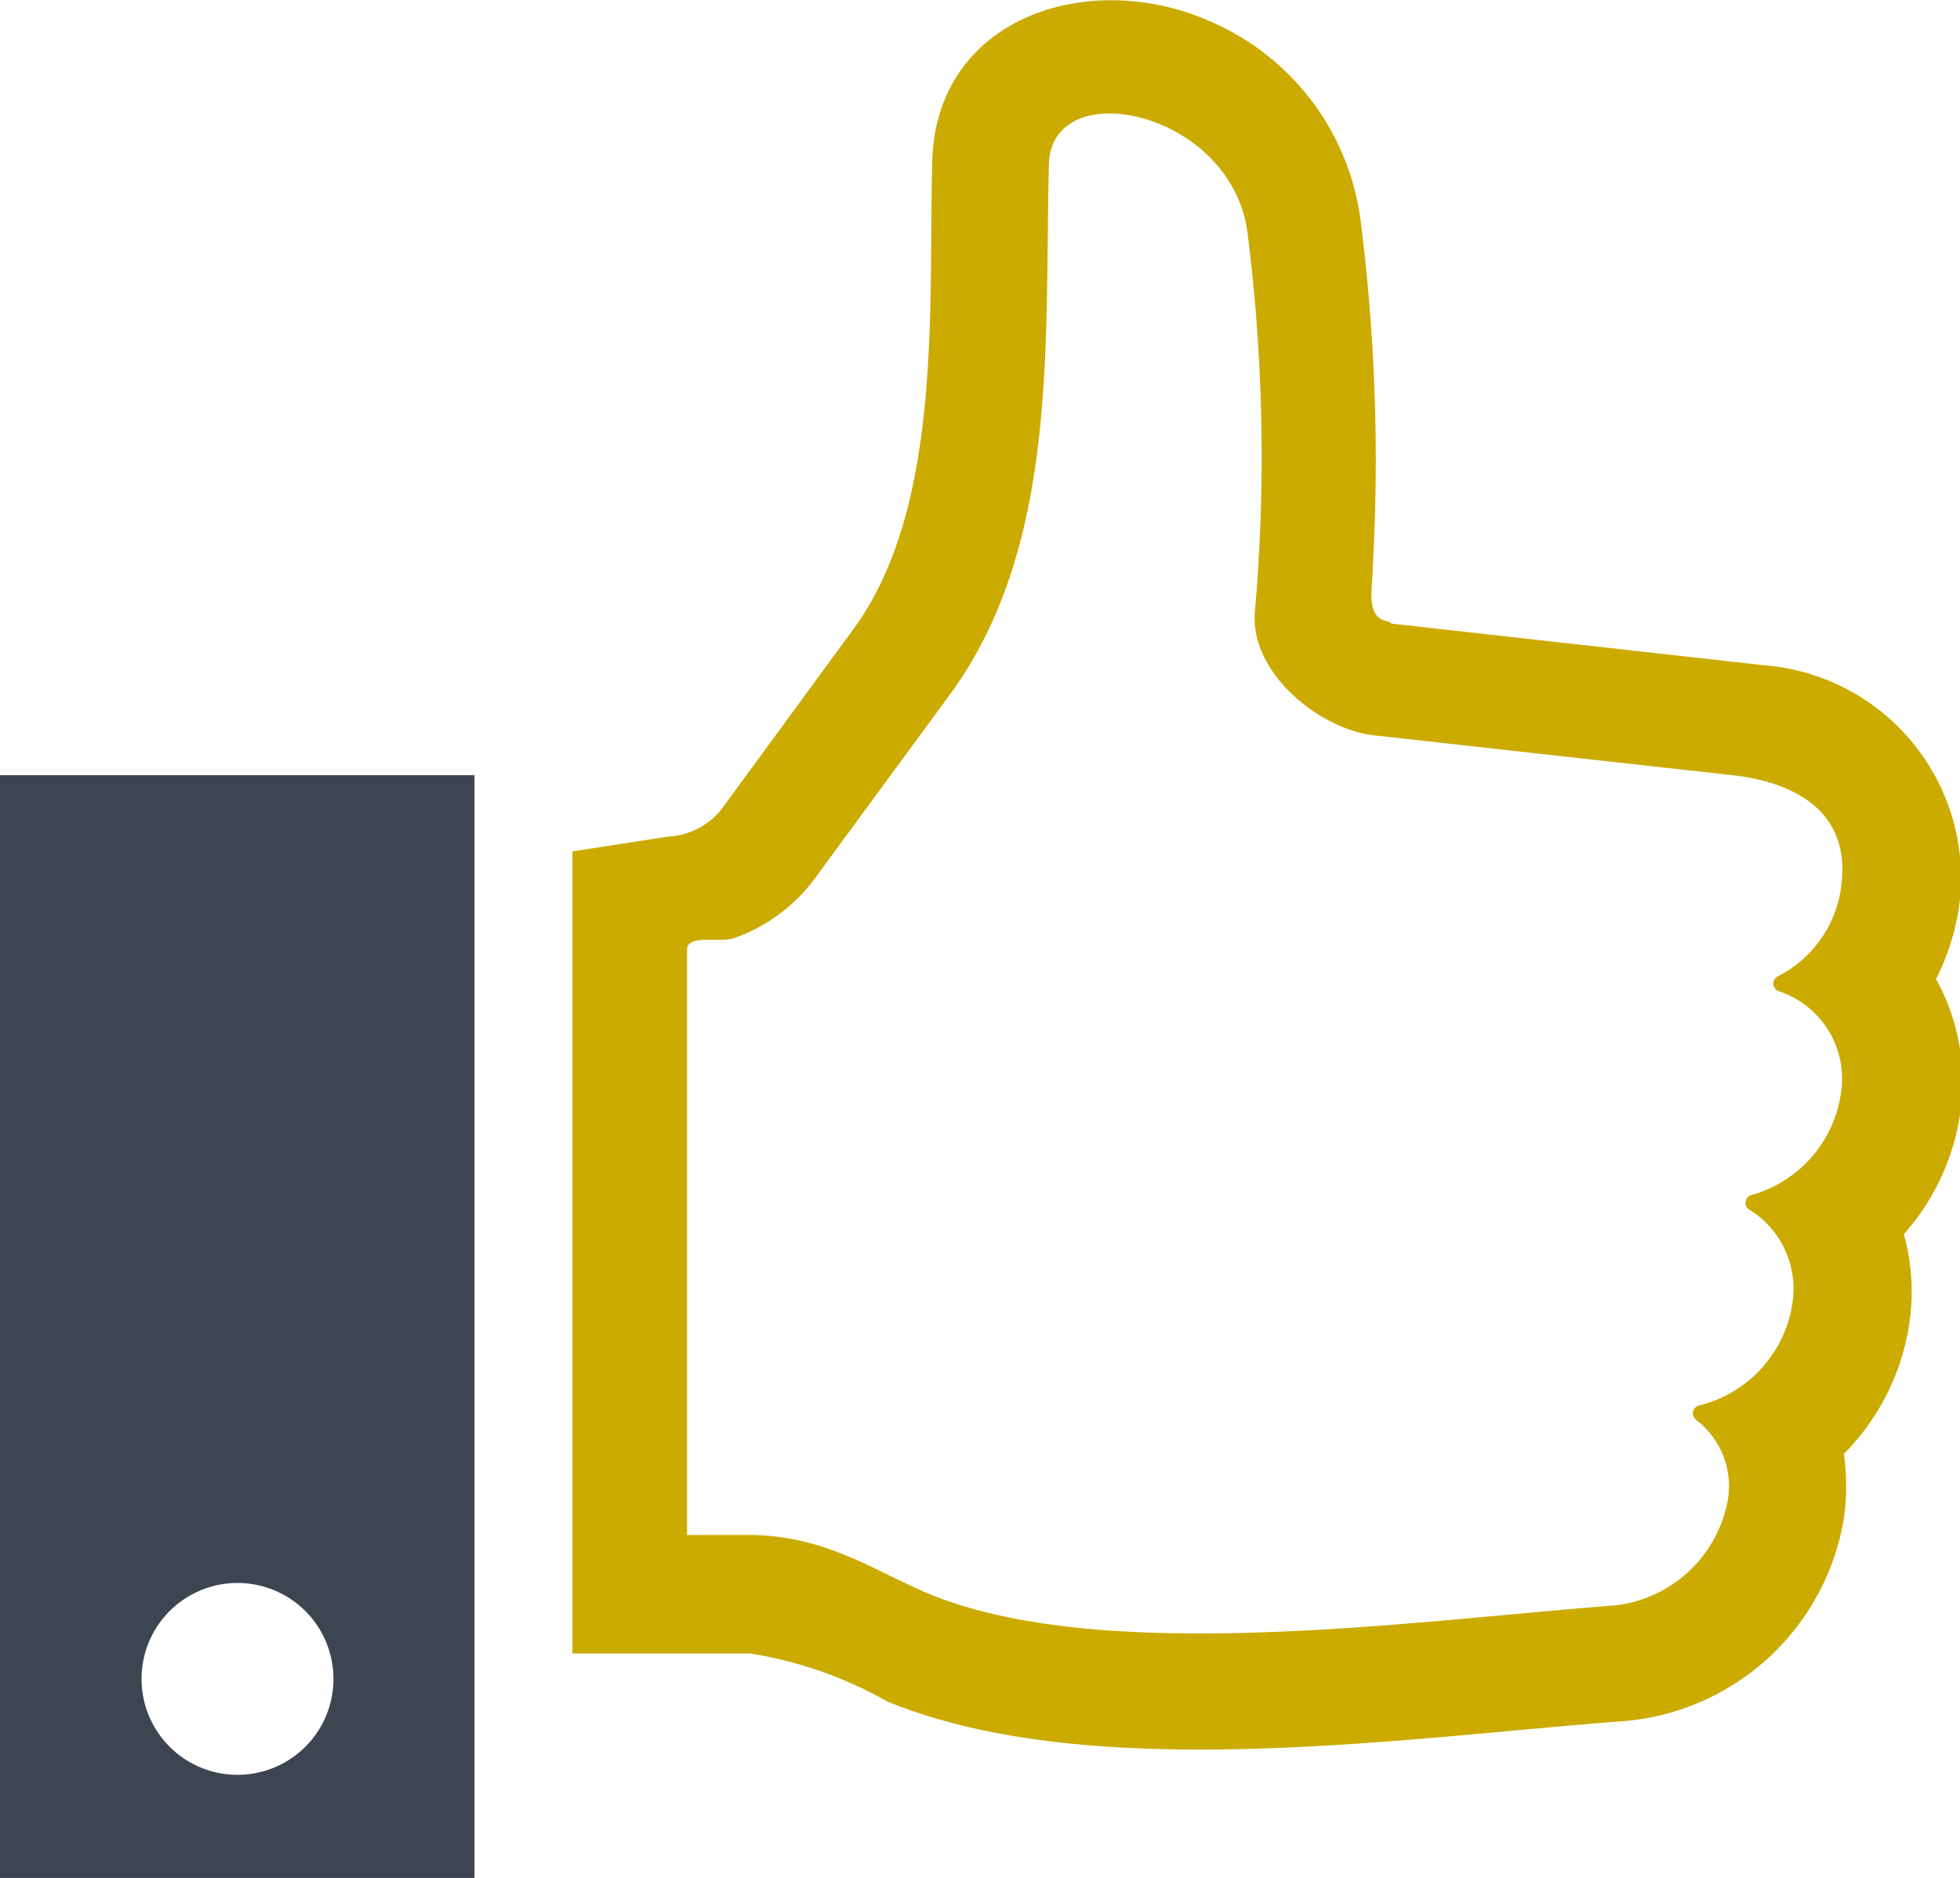
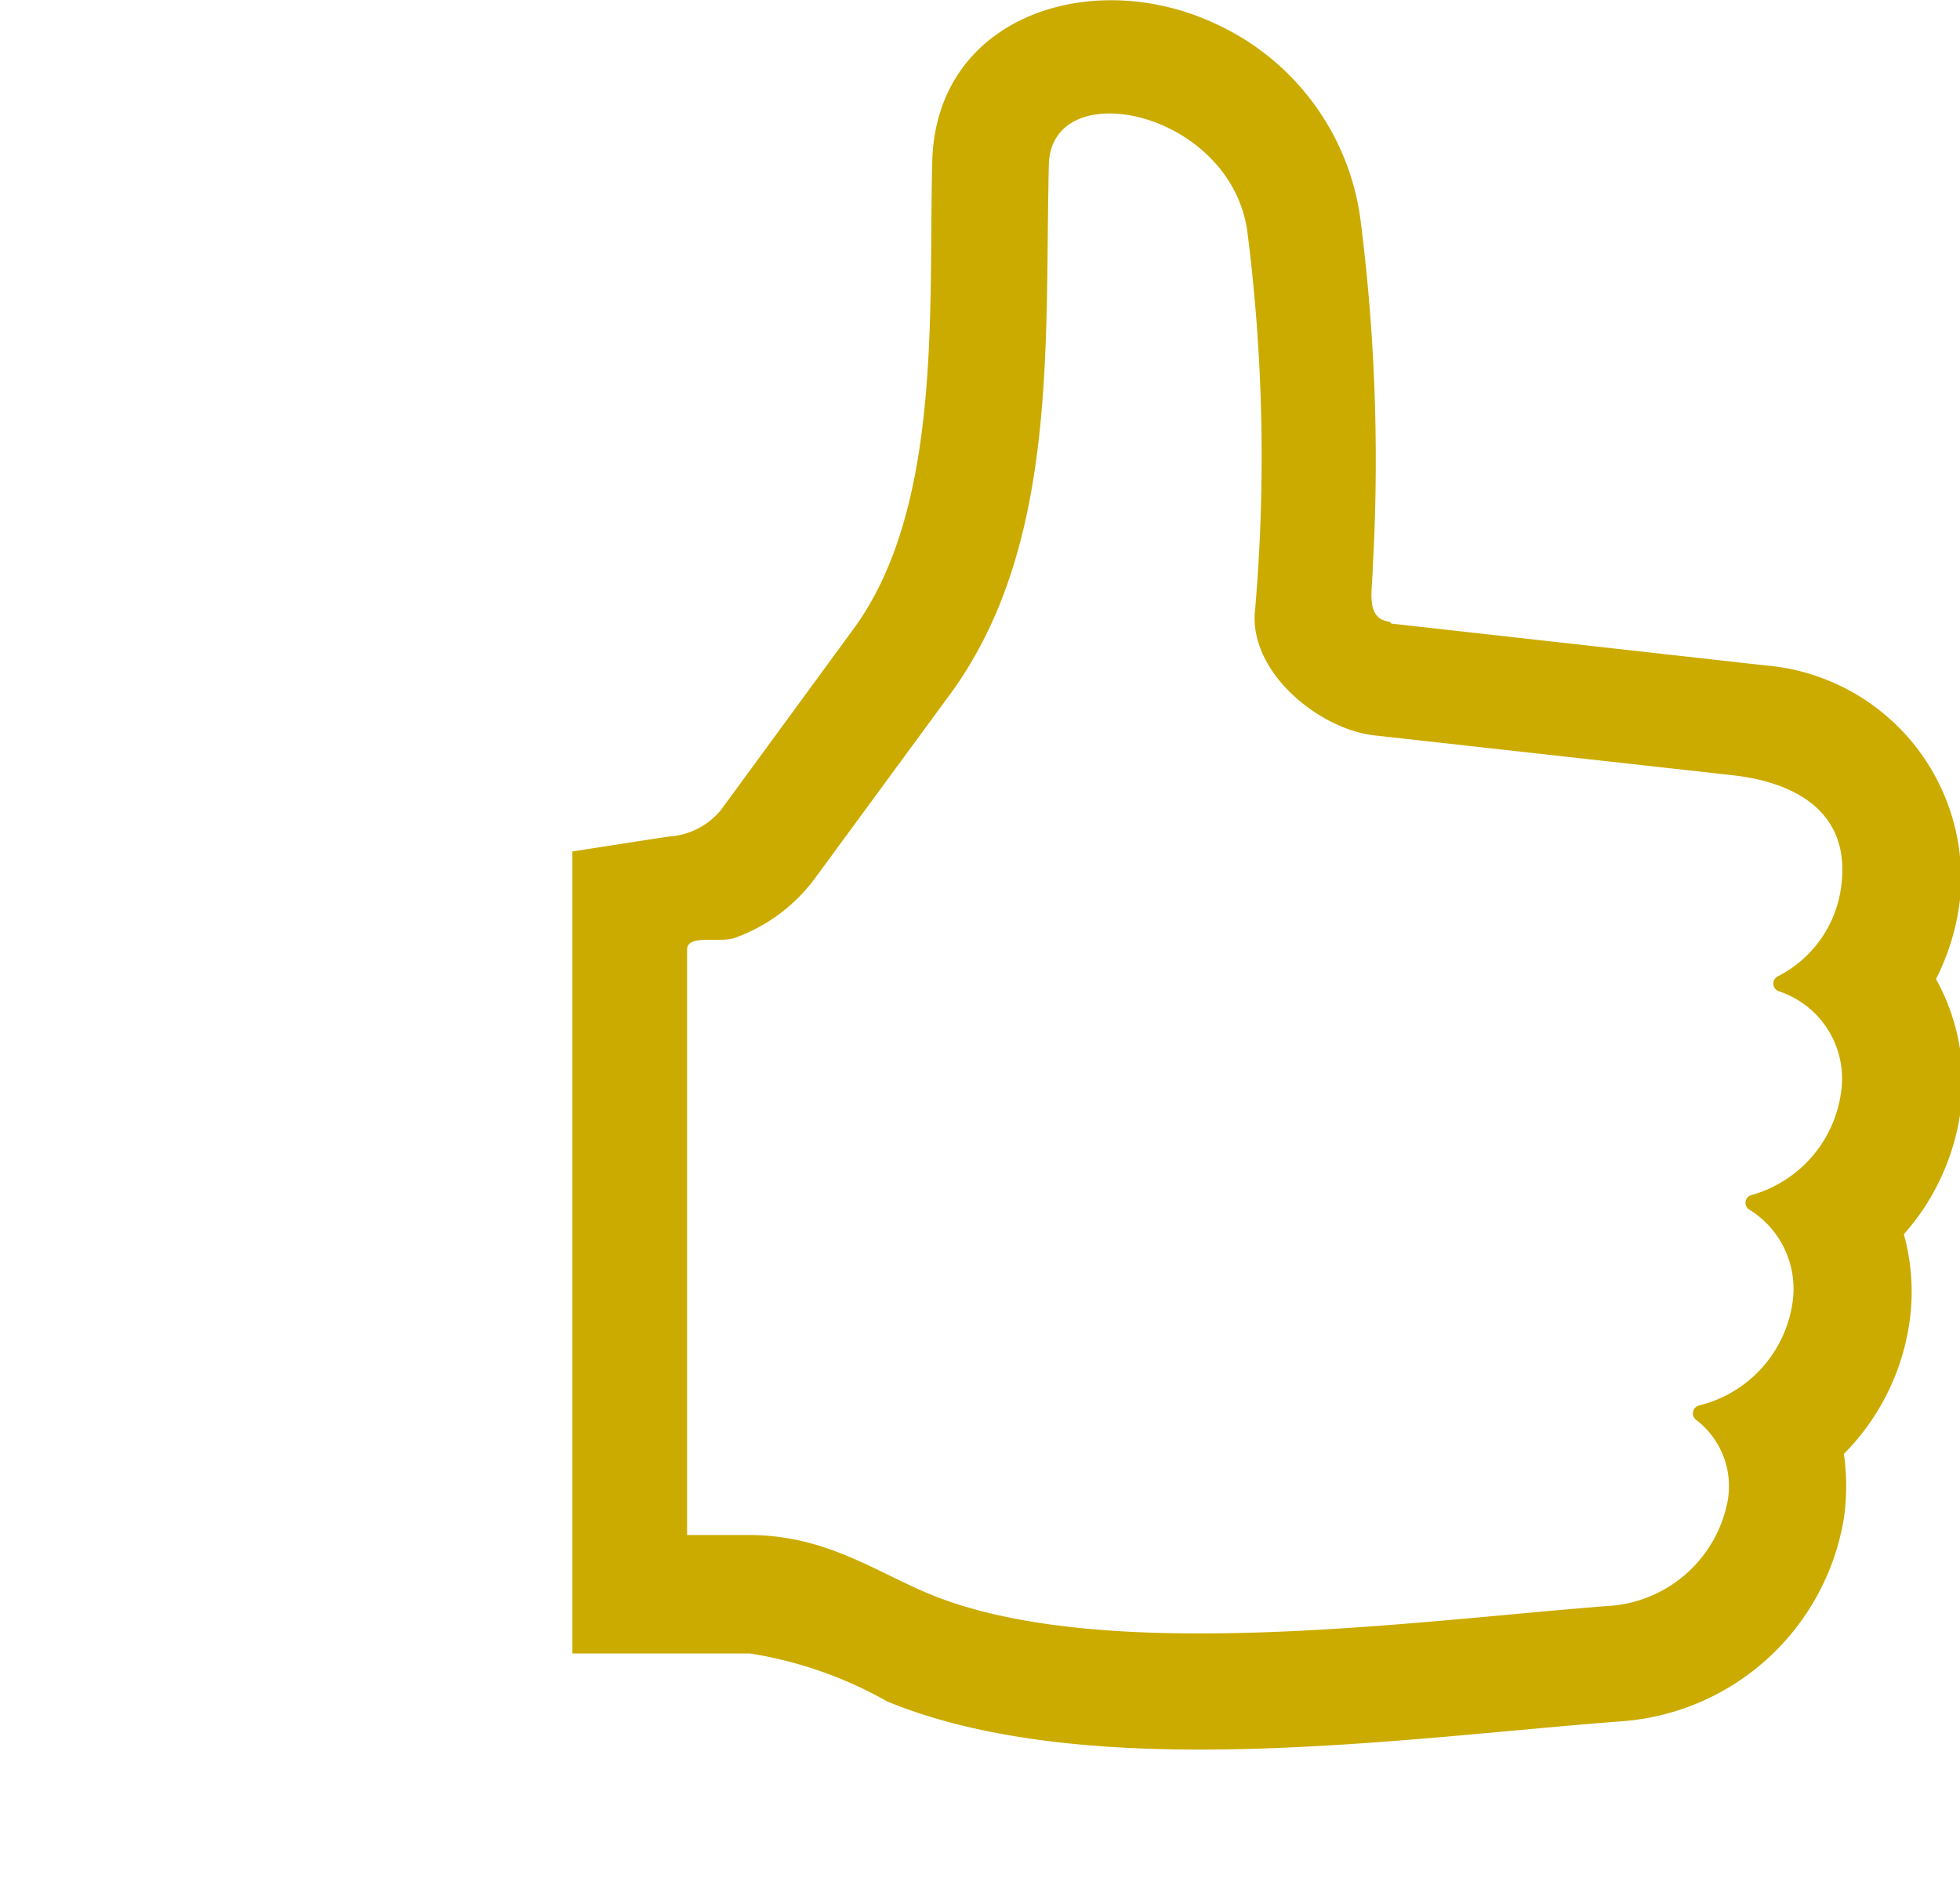
<svg xmlns="http://www.w3.org/2000/svg" viewBox="0 0 40.85 39.15">
  <defs>
    <style>.cls-1{fill:#cbab00;}.cls-1,.cls-2{fill-rule:evenodd;}.cls-2{fill:#3d4551;}</style>
  </defs>
  <title>confirmation</title>
  <g id="Calque_2" data-name="Calque 2">
    <g id="Layer_1" data-name="Layer 1">
      <path class="cls-1" d="M29,13l7.78.87a4.45,4.45,0,0,1,4.07,4.88,4.91,4.91,0,0,1-.5,1.66,4.43,4.43,0,0,1,.52,2.69,4.87,4.87,0,0,1-1.19,2.63,4.5,4.5,0,0,1,.13,1.74,4.89,4.89,0,0,1-1.38,2.84,4.75,4.75,0,0,1,0,1.34,5.07,5.07,0,0,1-4.58,4.23c-4.56.34-11.1,1.34-15.36-.41a8.46,8.46,0,0,0-2.86-1H11.93V17.75l2-.31a1.52,1.52,0,0,0,1.1-.56l2.76-3.77c1.86-2.54,1.56-6.73,1.64-9.75S22.74-.7,25.3.48a5.25,5.25,0,0,1,3.05,4.06,39.64,39.64,0,0,1,.26,7.3c0,.44-.17,1.06.35,1.12ZM14.32,32H15.6c1.6,0,2.62.75,3.77,1.23,3.64,1.5,10.16.55,14.27.24A2.7,2.7,0,0,0,36,31.33a1.74,1.74,0,0,0-.65-1.73.17.17,0,0,1,.06-.3,2.59,2.59,0,0,0,1.95-2.15,1.94,1.94,0,0,0-.88-1.92.17.17,0,0,1,0-.31,2.59,2.59,0,0,0,1.89-2.14,1.92,1.92,0,0,0-1.31-2.12.17.17,0,0,1,0-.31,2.45,2.45,0,0,0,1.32-1.92c.18-1.53-1-2.13-2.28-2.27l-7.46-.83C27.49,15.2,26,14,26.16,12.69A37.13,37.13,0,0,0,26,4.85c-.33-2.54-4.09-3.34-4.14-1.42-.09,3.75.21,8-2.1,11.1L17,18.29a3.57,3.57,0,0,1-1.68,1.26c-.31.12-1-.09-1,.25V32Z" />
-       <path class="cls-2" d="M0,16.16H9.89v23H0v-23ZM4.95,33a2,2,0,1,1-2,2,2,2,0,0,1,2-2Z" />
    </g>
  </g>
</svg>